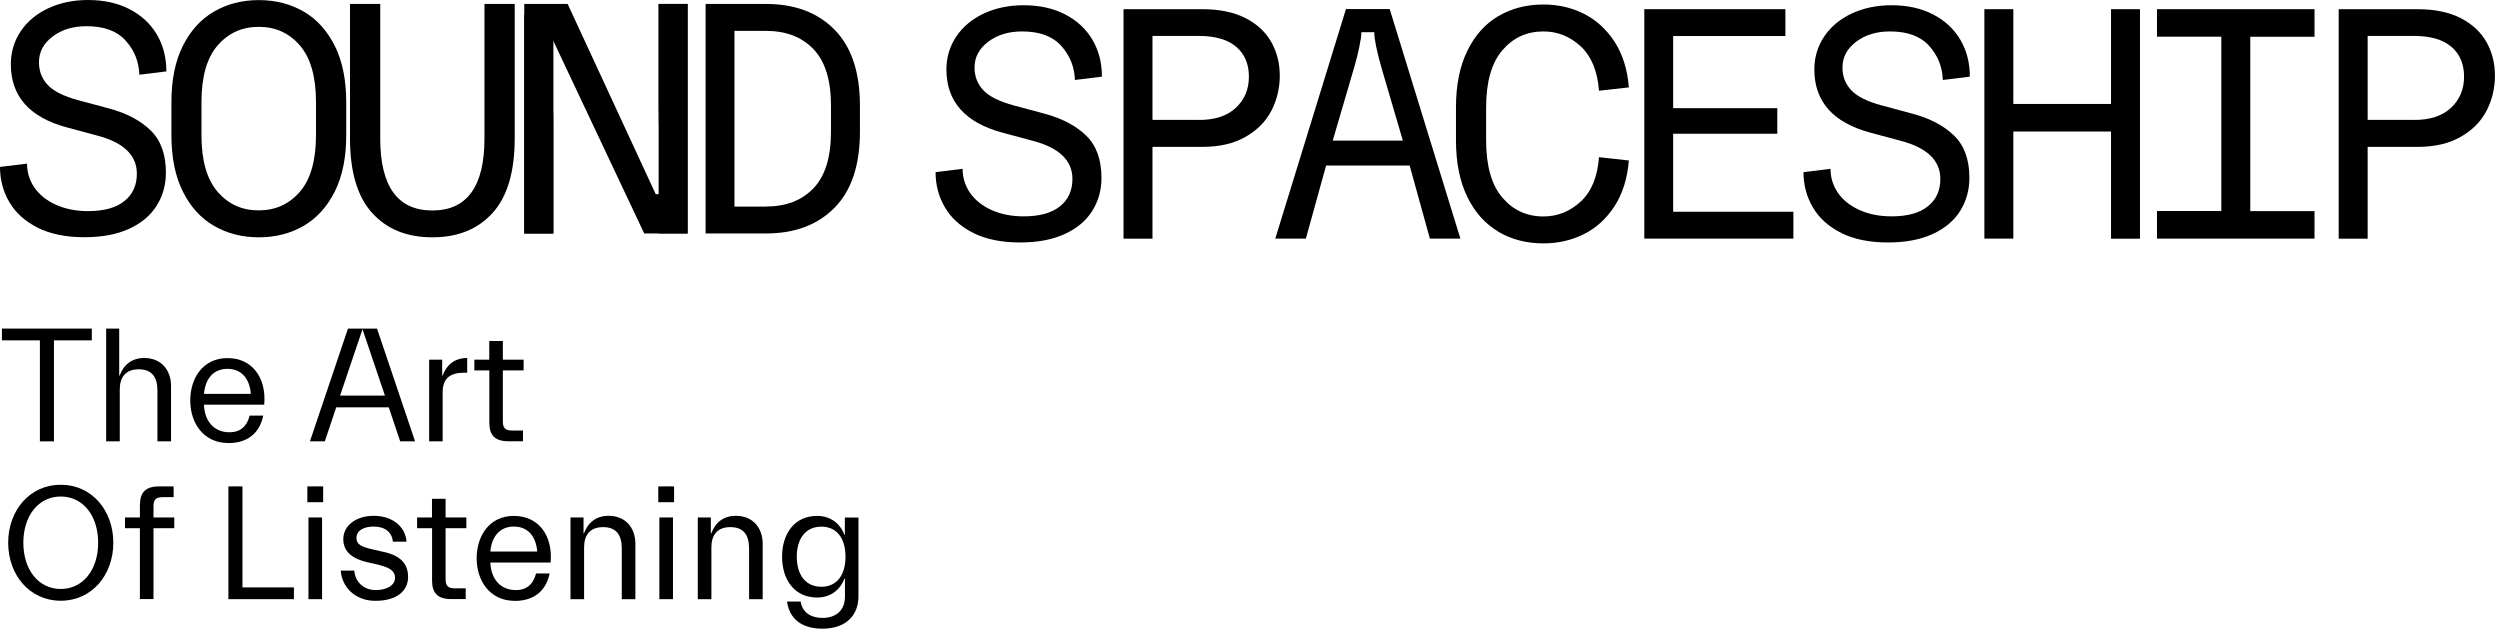
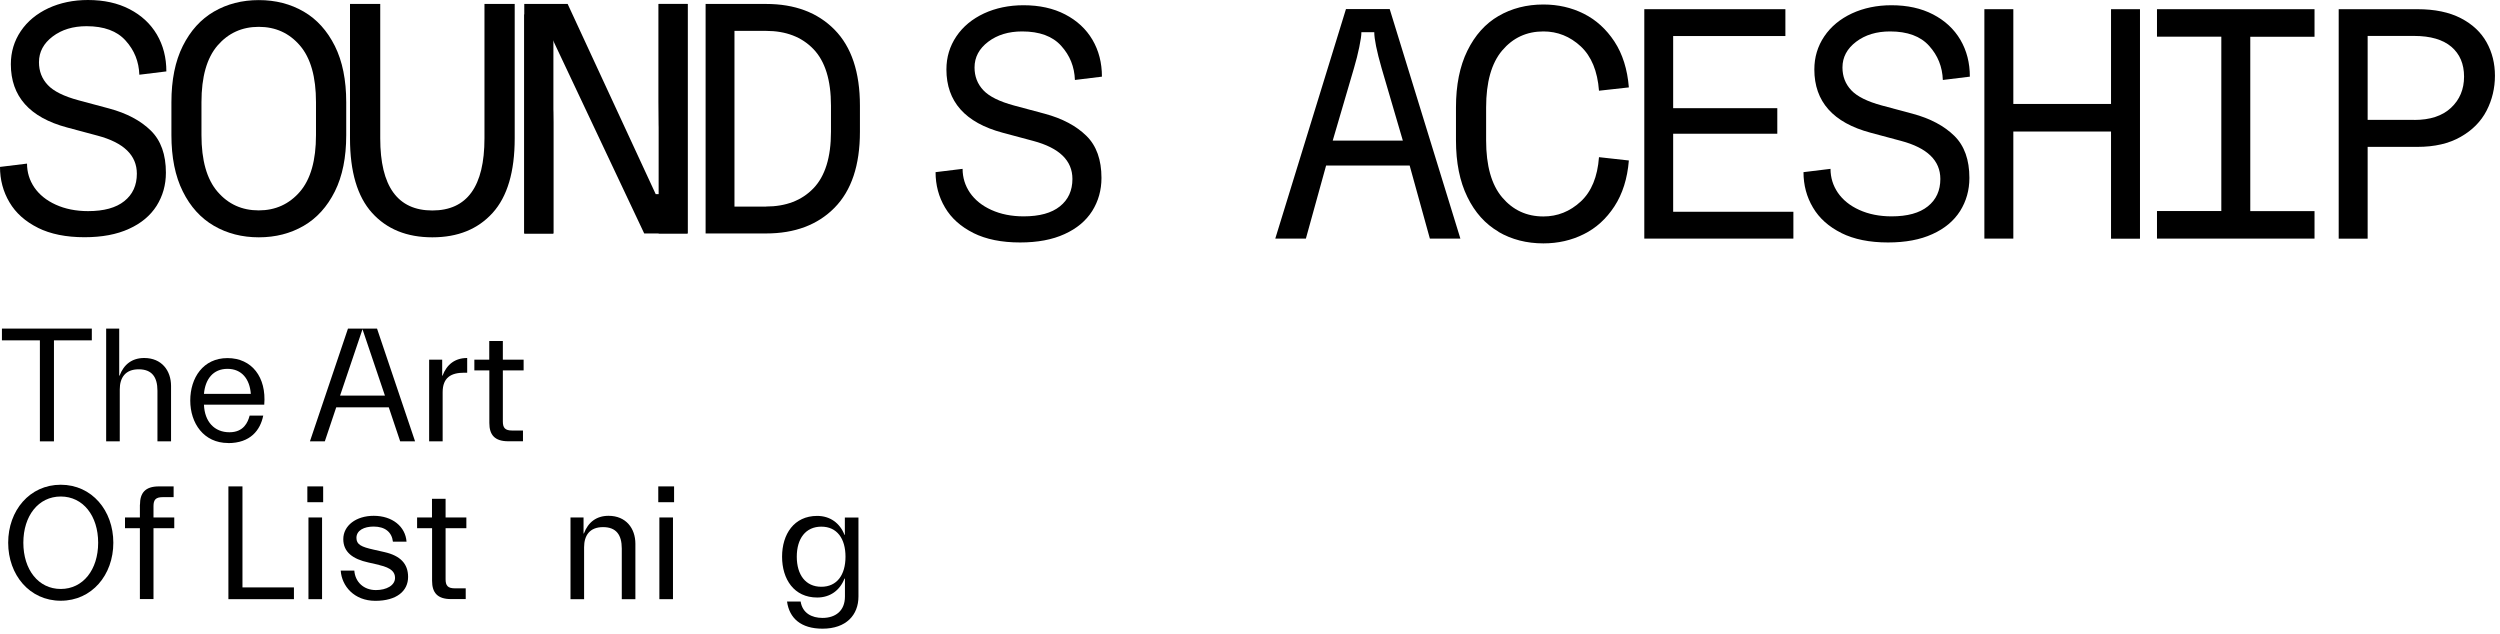
<svg xmlns="http://www.w3.org/2000/svg" width="272" height="69" viewBox="0 0 272 69" fill="none">
  <g clip-path="url(#clip0_5_693)">
    <path d="M105.93 25.36C104.54 24.67 103.5 23.74 102.82 22.58C102.13 21.42 101.79 20.13 101.79 18.73L104.73 18.37C104.73 19.32 105 20.19 105.53 20.97C106.07 21.75 106.84 22.38 107.86 22.84C108.87 23.3 110.05 23.54 111.37 23.54C113.1 23.54 114.41 23.18 115.32 22.45C116.23 21.72 116.68 20.73 116.68 19.47C116.68 17.47 115.26 16.09 112.41 15.33L109.09 14.44C105.01 13.35 102.97 11.05 102.97 7.56C102.97 6.23 103.33 5.03 104.05 3.96C104.77 2.89 105.78 2.06 107.06 1.46C108.34 0.87 109.78 0.57 111.36 0.57C113.09 0.57 114.6 0.9 115.89 1.57C117.18 2.24 118.17 3.16 118.86 4.33C119.55 5.51 119.89 6.84 119.89 8.34L116.95 8.7C116.9 7.27 116.41 6.04 115.46 4.99C114.52 3.94 113.1 3.42 111.21 3.42C109.74 3.42 108.51 3.79 107.52 4.54C106.53 5.29 106.03 6.22 106.03 7.34C106.03 8.32 106.35 9.14 106.99 9.82C107.63 10.5 108.74 11.05 110.33 11.48L113.65 12.37C115.59 12.89 117.1 13.7 118.2 14.78C119.3 15.86 119.84 17.39 119.84 19.36C119.84 20.69 119.5 21.89 118.83 22.96C118.15 24.03 117.15 24.87 115.82 25.47C114.49 26.08 112.88 26.38 110.99 26.38C108.98 26.38 107.29 26.04 105.9 25.35L105.93 25.36Z" fill="black" />
-     <path d="M122.24 25.96V1H130.81C132.7 1 134.27 1.33 135.53 1.98C136.79 2.63 137.72 3.51 138.33 4.6C138.94 5.69 139.24 6.91 139.24 8.24C139.24 9.57 138.94 10.86 138.33 12.04C137.72 13.22 136.78 14.17 135.51 14.89C134.24 15.62 132.67 15.98 130.81 15.98H125.39V25.97H122.24V25.96ZM130.46 13.05C132.19 13.05 133.52 12.61 134.46 11.73C135.4 10.85 135.88 9.72 135.88 8.34C135.88 6.96 135.42 5.88 134.5 5.09C133.58 4.31 132.23 3.91 130.46 3.91H125.39V13.04H130.46V13.05Z" fill="black" />
    <path d="M142.07 25.96H138.75L146.44 0.99H151.2L158.89 25.96H155.57L153.37 18.01H144.28L142.08 25.96H142.07ZM145.01 15.3H152.63L150.32 7.42C149.78 5.54 149.52 4.23 149.52 3.5H148.12C148.12 3.86 148.04 4.4 147.89 5.12C147.74 5.85 147.55 6.61 147.31 7.42L145 15.3H145.01Z" fill="black" />
    <path d="M163.04 25.21C161.61 24.38 160.47 23.12 159.65 21.43C158.82 19.74 158.41 17.69 158.41 15.26V11.69C158.41 9.26 158.82 7.21 159.65 5.52C160.48 3.83 161.61 2.57 163.04 1.74C164.47 0.91 166.1 0.49 167.92 0.49C169.51 0.49 170.97 0.82 172.31 1.49C173.65 2.16 174.76 3.17 175.65 4.52C176.54 5.88 177.06 7.54 177.22 9.51L173.97 9.87C173.81 7.73 173.14 6.12 171.98 5.04C170.81 3.96 169.46 3.42 167.92 3.42C166.1 3.42 164.61 4.11 163.44 5.49C162.27 6.87 161.69 8.94 161.69 11.7V15.27C161.69 18.03 162.27 20.1 163.44 21.48C164.61 22.86 166.1 23.55 167.92 23.55C169.46 23.55 170.81 23.01 171.98 21.93C173.15 20.85 173.81 19.24 173.97 17.1L177.22 17.46C177.06 19.43 176.53 21.1 175.65 22.45C174.76 23.81 173.65 24.82 172.31 25.48C170.97 26.15 169.51 26.48 167.92 26.48C166.1 26.48 164.47 26.06 163.04 25.23V25.21Z" fill="black" />
    <path d="M195.13 25.96H178.9V1H194.25V3.92H182.04V11.77H193.37V14.55H182.04V23.04H195.12V25.96H195.13Z" fill="black" />
    <path d="M200.36 25.36C198.97 24.67 197.93 23.74 197.25 22.58C196.56 21.42 196.22 20.13 196.22 18.73L199.16 18.37C199.16 19.32 199.43 20.19 199.96 20.97C200.5 21.75 201.27 22.38 202.29 22.84C203.3 23.3 204.48 23.54 205.8 23.54C207.53 23.54 208.84 23.18 209.75 22.45C210.66 21.72 211.11 20.73 211.11 19.47C211.11 17.47 209.69 16.09 206.84 15.33L203.52 14.44C199.44 13.35 197.4 11.05 197.4 7.56C197.4 6.23 197.76 5.03 198.48 3.96C199.2 2.89 200.21 2.06 201.49 1.46C202.77 0.87 204.21 0.57 205.79 0.57C207.52 0.57 209.03 0.9 210.32 1.57C211.61 2.24 212.6 3.16 213.29 4.33C213.98 5.51 214.32 6.84 214.32 8.34L211.38 8.7C211.33 7.27 210.84 6.04 209.89 4.99C208.95 3.94 207.53 3.42 205.64 3.42C204.17 3.42 202.94 3.79 201.95 4.54C200.96 5.29 200.46 6.22 200.46 7.34C200.46 8.32 200.78 9.14 201.42 9.82C202.06 10.5 203.17 11.05 204.76 11.48L208.08 12.37C210.02 12.89 211.53 13.7 212.63 14.78C213.73 15.86 214.27 17.39 214.27 19.36C214.27 20.69 213.93 21.89 213.26 22.96C212.58 24.03 211.58 24.87 210.25 25.47C208.92 26.08 207.31 26.38 205.42 26.38C203.41 26.38 201.72 26.04 200.33 25.35L200.36 25.36Z" fill="black" />
    <path d="M219.05 25.96H215.9V1H219.05V11.31H229.68V1H232.83V25.97H229.68V14.31H219.05V25.97V25.96Z" fill="black" />
    <path d="M251.82 25.96H234.68V22.96H241.68V3.99H234.68V1H251.82V4H244.83V22.97H251.82V25.97V25.96Z" fill="black" />
    <path d="M254.45 25.96V1H263.02C264.91 1 266.48 1.33 267.74 1.98C269 2.63 269.93 3.51 270.54 4.6C271.15 5.69 271.45 6.91 271.45 8.24C271.45 9.57 271.15 10.86 270.54 12.04C269.93 13.22 268.99 14.17 267.72 14.89C266.45 15.62 264.88 15.98 263.02 15.98H257.6V25.97H254.45V25.96ZM262.67 13.05C264.4 13.05 265.73 12.61 266.67 11.73C267.61 10.85 268.09 9.72 268.09 8.34C268.09 6.96 267.63 5.88 266.71 5.09C265.79 4.31 264.44 3.91 262.67 3.91H257.6V13.04H262.67V13.05Z" fill="black" />
    <path d="M4.14 24.79C2.75 24.1 1.71 23.17 1.03 22.01C0.34 20.85 0 19.56 0 18.16L2.94 17.8C2.94 18.75 3.21 19.62 3.74 20.4C4.28 21.18 5.05 21.81 6.07 22.27C7.08 22.73 8.26 22.97 9.58 22.97C11.31 22.97 12.62 22.61 13.53 21.88C14.44 21.15 14.89 20.16 14.89 18.9C14.89 16.9 13.47 15.52 10.62 14.76L7.3 13.87C3.22 12.78 1.18 10.48 1.18 6.99C1.18 5.66 1.54 4.46 2.26 3.39C2.98 2.32 3.99 1.49 5.27 0.89C6.55 0.3 7.99 0 9.57 0C11.3 0 12.81 0.33 14.1 1C15.39 1.67 16.38 2.59 17.07 3.76C17.76 4.94 18.1 6.27 18.1 7.77L15.16 8.13C15.11 6.7 14.62 5.47 13.67 4.42C12.73 3.37 11.31 2.85 9.42 2.85C7.95 2.85 6.72 3.22 5.73 3.97C4.74 4.72 4.24 5.65 4.24 6.77C4.24 7.75 4.56 8.57 5.2 9.25C5.84 9.93 6.95 10.48 8.54 10.91L11.86 11.8C13.8 12.32 15.31 13.13 16.41 14.21C17.51 15.29 18.05 16.82 18.05 18.79C18.05 20.12 17.71 21.32 17.04 22.39C16.36 23.46 15.36 24.3 14.03 24.9C12.7 25.51 11.09 25.81 9.2 25.81C7.19 25.81 5.5 25.47 4.11 24.78L4.14 24.79Z" fill="black" />
    <path d="M23.28 24.57C21.85 23.74 20.71 22.49 19.89 20.83C19.06 19.17 18.65 17.12 18.65 14.7V11.13C18.65 8.7 19.06 6.66 19.89 5C20.72 3.34 21.85 2.09 23.28 1.26C24.71 0.43 26.34 0.01 28.16 0.01C29.98 0.01 31.61 0.43 33.04 1.26C34.47 2.09 35.6 3.34 36.43 5C37.26 6.66 37.67 8.71 37.67 11.13V14.7C37.67 17.13 37.26 19.17 36.43 20.83C35.6 22.49 34.47 23.74 33.04 24.57C31.61 25.4 29.98 25.82 28.16 25.82C26.34 25.82 24.71 25.4 23.28 24.57ZM32.63 20.86C33.8 19.5 34.38 17.45 34.38 14.69V11.12C34.38 8.36 33.8 6.31 32.63 4.95C31.46 3.59 29.97 2.92 28.15 2.92C26.33 2.92 24.84 3.6 23.67 4.95C22.5 6.31 21.92 8.36 21.92 11.12V14.69C21.92 17.45 22.5 19.5 23.67 20.86C24.84 22.22 26.33 22.89 28.15 22.89C29.97 22.89 31.46 22.21 32.63 20.86Z" fill="black" />
    <path d="M40.48 23.16C38.88 21.39 38.08 18.68 38.08 15.05V0.43H41.37V15.05C41.37 20.28 43.26 22.9 47.04 22.9C50.82 22.9 52.71 20.28 52.71 15.05V0.43H56V15.05C56 18.69 55.2 21.39 53.6 23.16C52 24.93 49.82 25.82 47.04 25.82C44.26 25.82 42.08 24.93 40.48 23.16Z" fill="black" />
    <path d="M57.04 25.39V0.43H61.76L71.34 21.12H72.67C72.65 21.03 72.47 20.22 72.15 18.69C71.82 17.17 71.66 14.65 71.66 11.13V0.43H74.81V25.4H70.09L60.16 4.36H58.83C58.88 4.55 59.02 5.06 59.25 5.89C59.48 6.72 59.7 7.8 59.9 9.12C60.1 10.44 60.2 11.83 60.2 13.28V25.41H57.05L57.04 25.39Z" fill="black" />
    <path d="M76.77 25.39V0.43H83.35C86.47 0.43 88.96 1.36 90.8 3.23C92.64 5.1 93.56 7.85 93.56 11.49V14.34C93.56 17.98 92.64 20.73 90.8 22.6C88.96 24.47 86.47 25.4 83.35 25.4H76.77V25.39ZM83.34 22.47C85.51 22.47 87.23 21.81 88.5 20.49C89.77 19.17 90.41 17.12 90.41 14.34V11.49C90.41 8.71 89.77 6.66 88.5 5.34C87.23 4.02 85.51 3.36 83.34 3.36H79.91V22.48H83.34V22.47Z" fill="black" />
    <path d="M60.21 1.57H57.04V25.4H60.21V1.57Z" fill="black" />
    <path d="M74.81 0.43H71.66V25.4H74.81V0.43Z" fill="black" />
    <path d="M0.21 35.75H9.99V37.03H5.87V48.02H4.34V37.03H0.21V35.75Z" fill="black" />
    <path d="M15.09 40.18C13.63 40.18 13.03 41.1 13.03 42.37V48.02H11.55V35.75H12.97V40.87H13.01C13.47 39.64 14.38 38.95 15.69 38.95C17.59 38.95 18.61 40.32 18.61 41.99V48.02H17.13V42.51C17.13 41.03 16.53 40.18 15.09 40.18Z" fill="black" />
    <path d="M24.82 48.2C22.17 48.2 20.7 46.05 20.7 43.58C20.7 41.11 22.1 38.96 24.75 38.96C27.4 38.96 29 41.04 28.75 44.03H22.19C22.26 45.88 23.33 47.03 24.96 47.03C26.51 47.03 26.97 45.95 27.16 45.22H28.64C28.32 46.8 27.25 48.21 24.82 48.21V48.2ZM22.19 42.85H27.29C27.17 41.25 26.31 40.13 24.75 40.13C23.19 40.13 22.33 41.25 22.19 42.85Z" fill="black" />
    <path d="M37.86 35.75H41.02L45.16 48.02H43.54L42.3 44.32H36.58L35.34 48.02H33.72L37.86 35.75ZM37.01 43.04H41.88L39.44 35.82L37 43.04H37.01Z" fill="black" />
    <path d="M48.17 48.02H46.69V39.13H48.11V40.87H48.15C48.61 39.64 49.52 38.95 50.83 38.95V40.55H50.51C49.07 40.55 48.16 41.08 48.16 42.68V48.01L48.17 48.02Z" fill="black" />
    <path d="M51.61 40.3V39.13H53.23V37.1H54.71V39.13H56.97V40.3H54.71V45.86C54.71 46.55 54.96 46.84 55.71 46.84H56.9V48.01H55.3C53.81 48.01 53.24 47.3 53.24 46.02V40.3H51.62H51.61Z" fill="black" />
    <path d="M0.89 59.05C0.89 55.55 3.22 52.74 6.61 52.74C10 52.74 12.33 55.55 12.33 59.05C12.33 62.55 10 65.36 6.61 65.36C3.22 65.36 0.89 62.55 0.89 59.05ZM10.68 59.05C10.68 56.12 9.04 54.02 6.61 54.02C4.18 54.02 2.54 56.12 2.54 59.05C2.54 61.98 4.18 64.08 6.61 64.08C9.04 64.08 10.68 61.98 10.68 59.05Z" fill="black" />
    <path d="M15.23 54.91C15.23 53.63 15.8 52.92 17.29 52.92H18.89V54.09H17.7C16.95 54.09 16.7 54.37 16.7 55.07V56.3H18.96V57.47H16.7V65.18H15.22V57.47H13.6V56.3H15.22V54.91H15.23Z" fill="black" />
    <path d="M31.98 65.19H24.85V52.92H26.38V63.91H31.98V65.19Z" fill="black" />
    <path d="M33.44 52.92H35.16V54.64H33.44V52.92ZM35.04 65.19H33.56V56.3H35.04V65.19Z" fill="black" />
    <path d="M41.28 61.47L40.09 61.2C38.38 60.83 37.35 60.06 37.35 58.66C37.35 57.18 38.75 56.12 40.66 56.12C42.69 56.12 44.11 57.29 44.23 58.93H42.75C42.63 57.9 41.9 57.29 40.65 57.29C39.62 57.29 38.78 57.7 38.78 58.52C38.78 59.25 39.31 59.5 40.65 59.8L41.84 60.07C43.55 60.46 44.4 61.33 44.4 62.77C44.4 64.3 43.16 65.37 40.84 65.37C38.52 65.37 37.18 63.75 37.07 62.08H38.55C38.64 63.31 39.56 64.2 40.9 64.2C42.04 64.2 42.98 63.7 42.98 62.87C42.98 62.28 42.62 61.79 41.27 61.48L41.28 61.47Z" fill="black" />
    <path d="M45.38 57.47V56.3H47V54.27H48.48V56.3H50.74V57.47H48.48V63.03C48.48 63.72 48.73 64.01 49.48 64.01H50.67V65.18H49.07C47.58 65.18 47.01 64.47 47.01 63.19V57.47H45.39H45.38Z" fill="black" />
-     <path d="M55.98 65.37C53.33 65.37 51.86 63.22 51.86 60.75C51.86 58.28 53.26 56.13 55.91 56.13C58.56 56.13 60.16 58.21 59.91 61.2H53.35C53.42 63.05 54.49 64.2 56.12 64.2C57.67 64.2 58.13 63.12 58.32 62.39H59.8C59.48 63.97 58.41 65.38 55.98 65.38V65.37ZM53.35 60.01H58.45C58.33 58.41 57.47 57.29 55.91 57.29C54.35 57.29 53.49 58.41 53.35 60.01Z" fill="black" />
    <path d="M65.61 57.35C64.15 57.35 63.55 58.27 63.55 59.54V65.19H62.07V56.3H63.49V58.04H63.53C63.99 56.81 64.9 56.12 66.21 56.12C68.11 56.12 69.13 57.49 69.13 59.16V65.19H67.65V59.68C67.65 58.2 67.05 57.35 65.61 57.35Z" fill="black" />
    <path d="M71.62 52.92H73.34V54.64H71.62V52.92ZM73.22 65.19H71.74V56.3H73.22V65.19Z" fill="black" />
-     <path d="M79.46 57.35C78 57.35 77.4 58.27 77.4 59.54V65.19H75.92V56.3H77.34V58.04H77.38C77.84 56.81 78.75 56.12 80.06 56.12C81.96 56.12 82.98 57.49 82.98 59.16V65.19H81.5V59.68C81.5 58.2 80.9 57.35 79.46 57.35Z" fill="black" />
    <path d="M91.92 62.95H91.88C91.38 64.23 90.32 65.01 88.91 65.01C86.39 65.01 85.09 63.02 85.09 60.57C85.09 58.12 86.39 56.13 88.91 56.13C90.31 56.13 91.38 56.91 91.88 58.19H91.92V56.31H93.4V64.9C93.4 66.91 92.07 68.4 89.49 68.4C87.14 68.4 85.88 67.26 85.63 65.45H87.11C87.31 66.71 88.32 67.23 89.49 67.23C90.88 67.23 91.93 66.48 91.93 64.9V62.96L91.92 62.95ZM89.36 63.84C91.07 63.84 91.99 62.54 91.99 60.57C91.99 58.6 91.07 57.3 89.36 57.3C87.65 57.3 86.69 58.6 86.69 60.57C86.69 62.54 87.65 63.84 89.36 63.84Z" fill="black" />
  </g>
  <defs>
    <clipPath id="clip0_5_693">
      <rect width="271.44" height="68.39" fill="white" />
    </clipPath>
  </defs>
</svg>